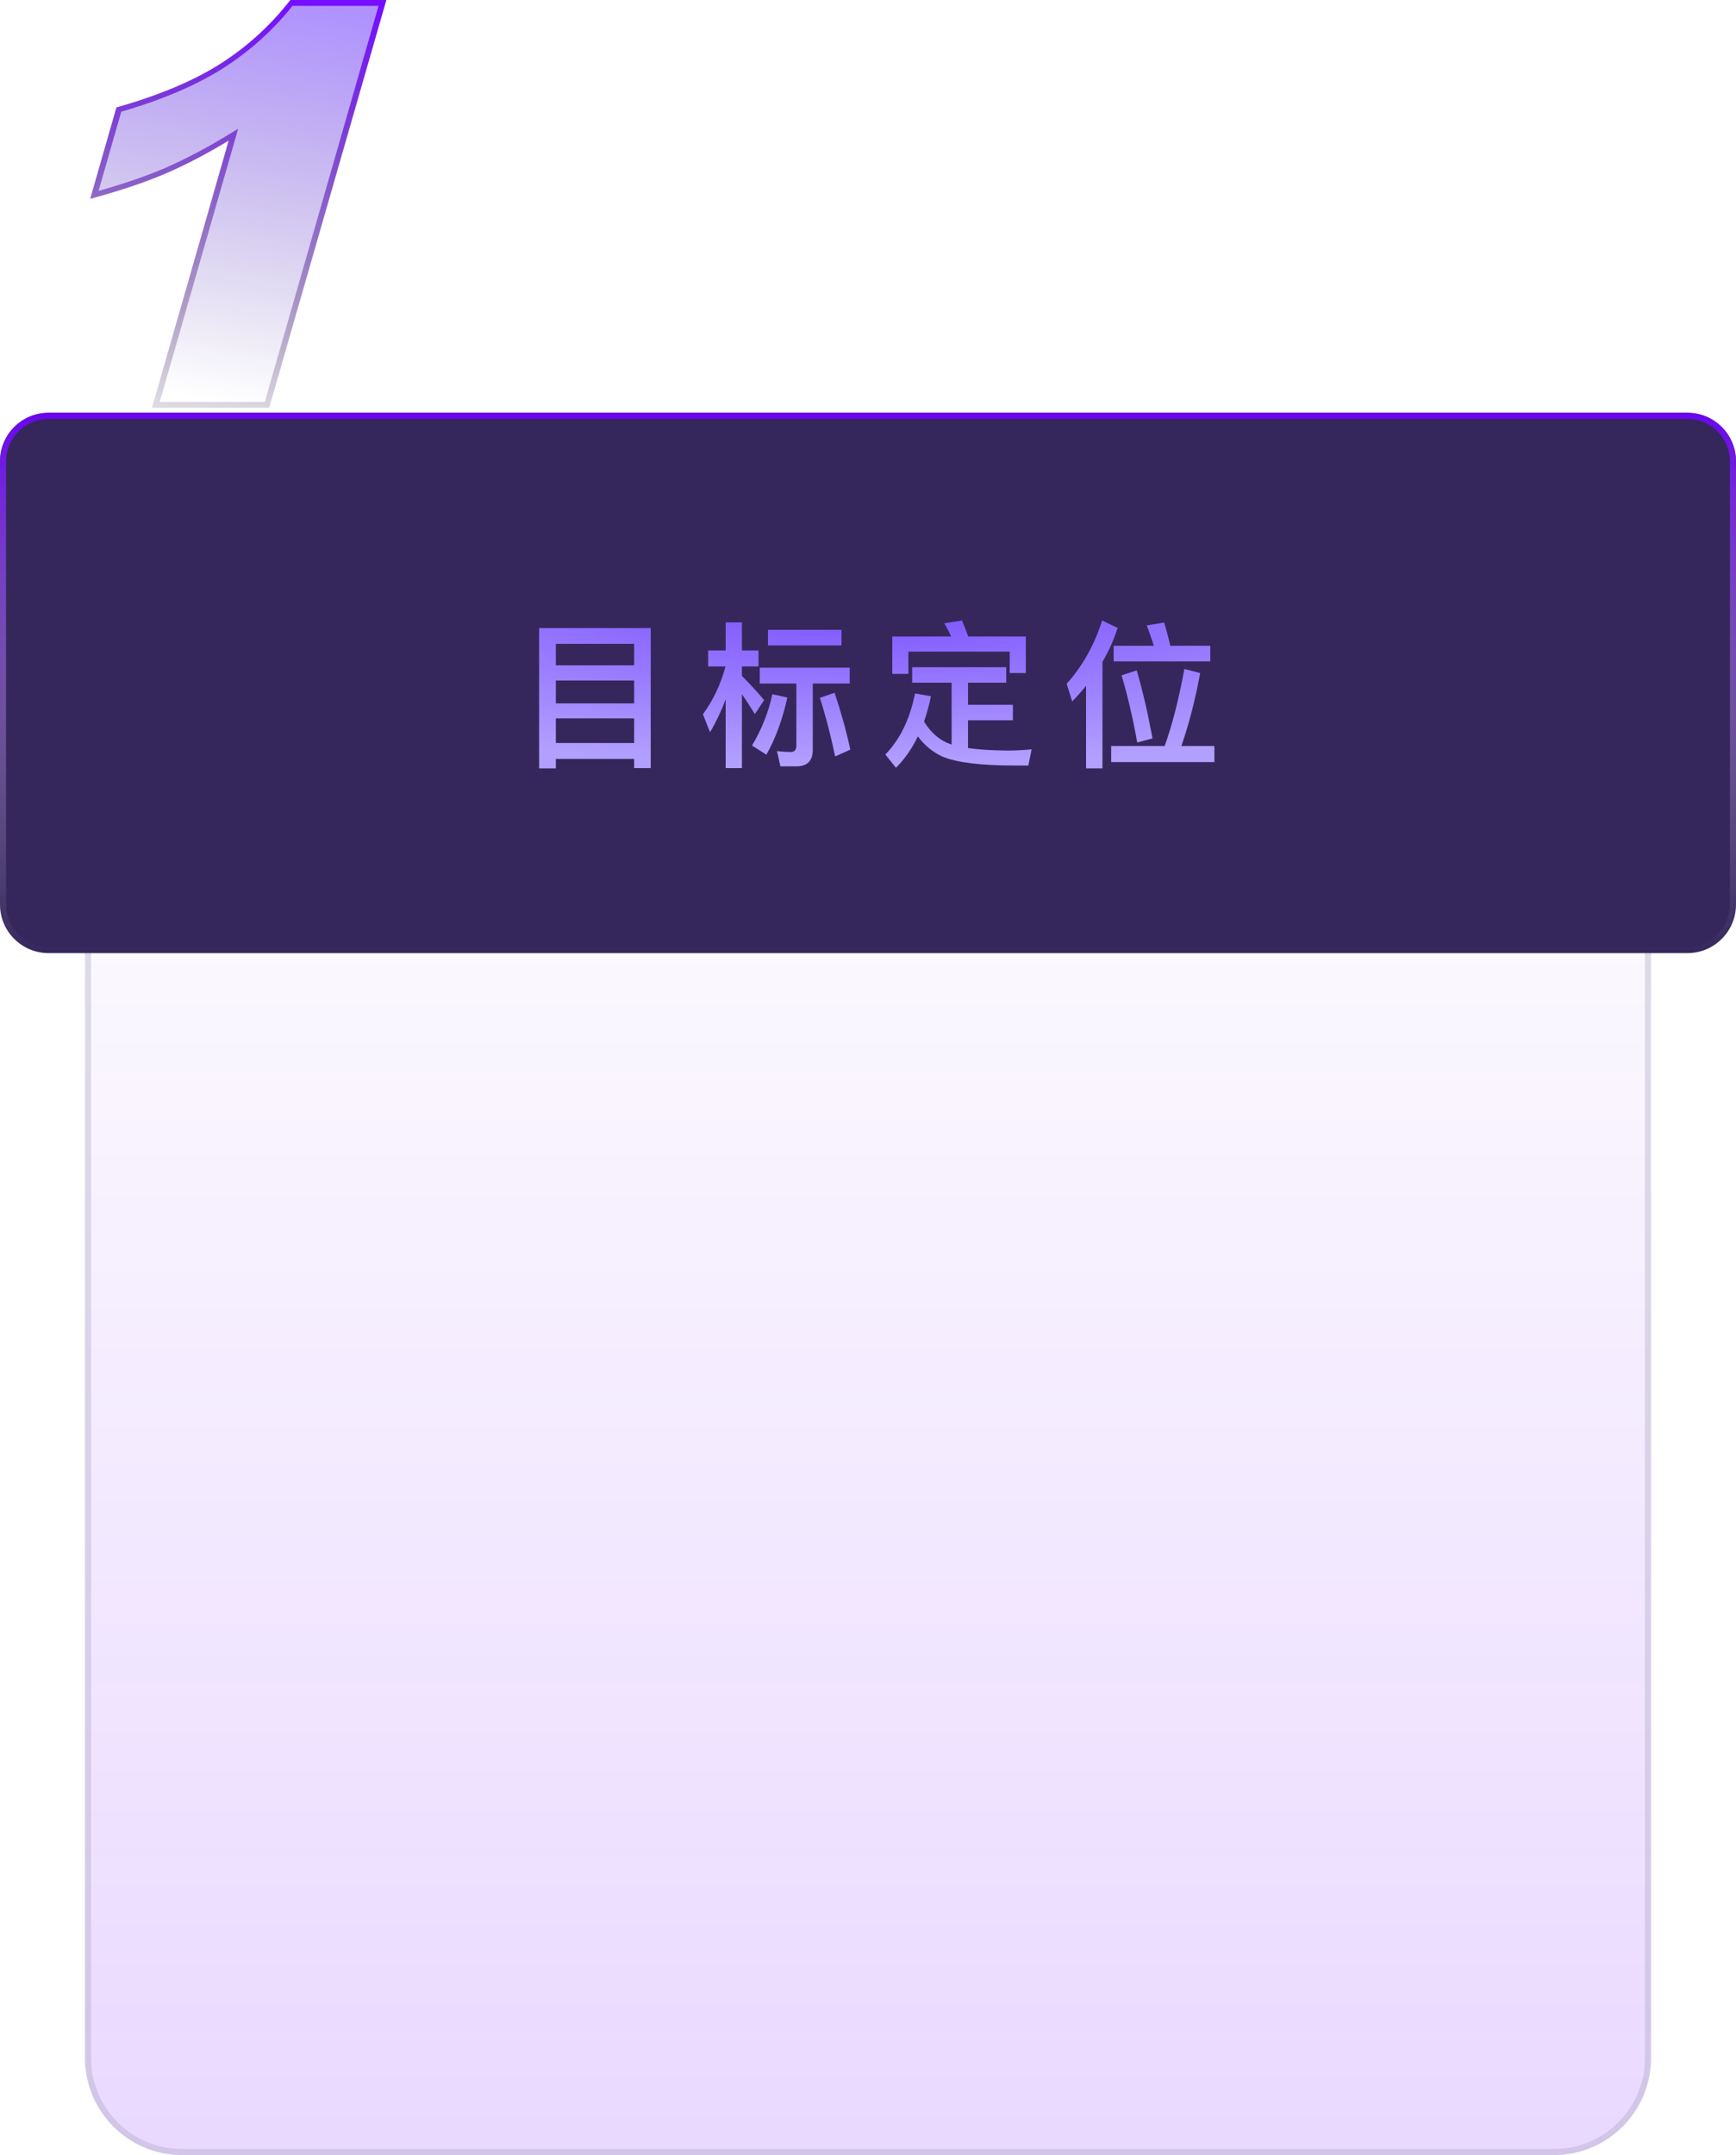
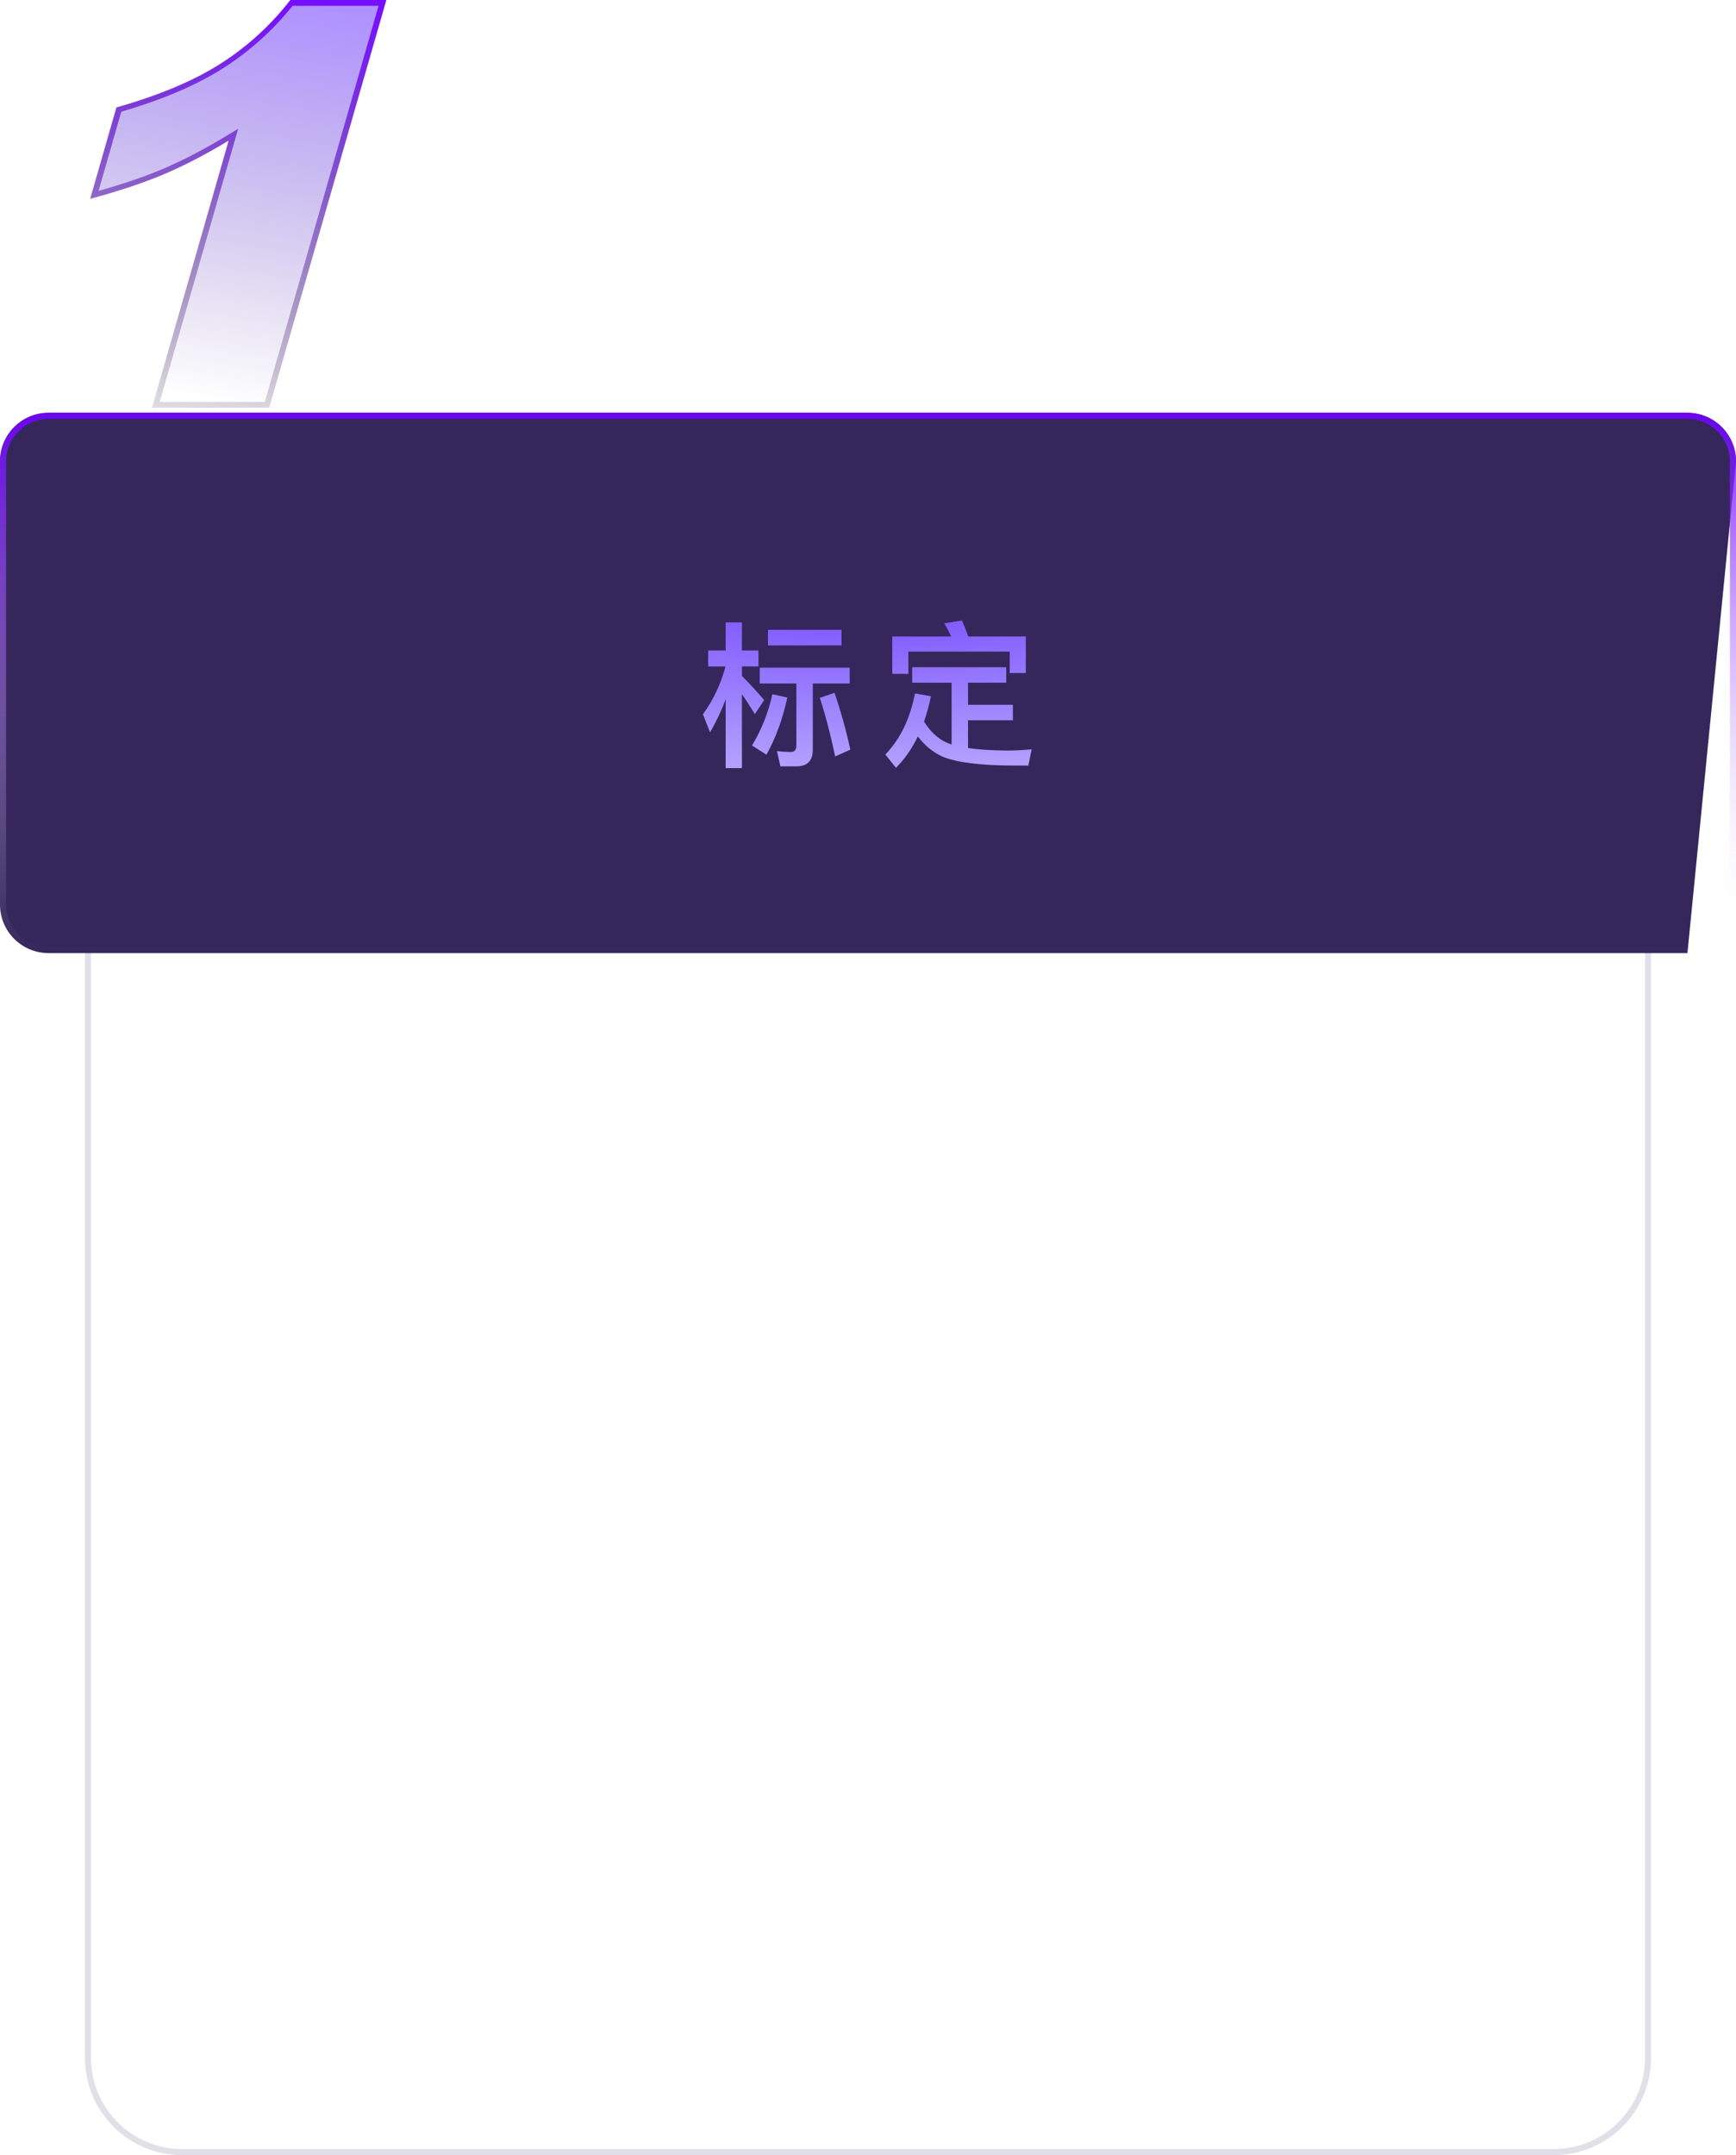
<svg xmlns="http://www.w3.org/2000/svg" width="286" height="355" viewBox="0 0 286 355">
  <defs>
    <linearGradient id="linearGradient6627504680" gradientTransform="matrix(7.332 68.07 -110.843 -19.183 85.423 11.412)" gradientUnits="userSpaceOnUse" x1="0" y1="0.5" x2="1" y2="0.5">
      <stop offset="0" stop-color="rgb(113, 61, 255)" stop-opacity="0.56" />
      <stop offset="1" stop-color="rgb(67, 36, 153)" stop-opacity="0" />
    </linearGradient>
  </defs>
  <path transform="matrix(1 0 -0.276 0.961 24.266 0)" d="M39.375 0L39.375 69.891L20.062 69.891L20.062 24.094C16.938 26.469 13.914 28.391 10.992 29.859C8.07 31.328 4.406 32.734 0 34.078L0 18.422C6.5 16.328 11.547 13.812 15.141 10.875C18.734 7.938 21.547 4.312 23.578 0L39.375 0Z" fill-rule="nonzero" fill="url(#linearGradient6627504680)" />
  <defs>
    <linearGradient id="linearGradient0657102257" gradientTransform="matrix(16.077 86.015 -47.815 -4.473 43.595 2.237)" gradientUnits="userSpaceOnUse" x1="0" y1="0.5" x2="1" y2="0.5">
      <stop offset="0" stop-color="rgb(112, 0, 255)" />
      <stop offset="1" stop-color="rgb(30, 30, 30)" stop-opacity="0" />
    </linearGradient>
  </defs>
  <path transform="matrix(1 0 -0.276 0.961 24.266 0)" d="M20.062 25.345L20.062 69.891L39.375 69.891L39.375 0L23.578 0Q20.531 6.469 15.141 10.875Q9.75 15.281 0 18.422L0 34.078Q0.506 33.924 1 33.768Q6.945 31.894 10.992 29.859Q14.906 27.892 19.062 24.841Q19.561 24.475 20.062 24.094L20.062 25.345ZM1 32.719Q6.67 30.913 10.543 28.966Q14.843 26.804 19.457 23.298L21.062 22.078L21.062 68.891L38.375 68.891L38.375 1L24.206 1Q21.099 7.297 15.774 11.649Q10.431 16.016 1 19.147L1 32.719Z" fill-rule="evenodd" fill="url(#linearGradient0657102257)" fill-opacity="0.9" />
  <defs>
    <linearGradient id="linearGradient4837492104" gradientTransform="matrix(0 245 -258 0 258 0)" gradientUnits="userSpaceOnUse" x1="0" y1="0.5" x2="1" y2="0.5">
      <stop offset="0" stop-color="rgb(112, 0, 255)" stop-opacity="0" />
      <stop offset="1" stop-color="rgb(112, 0, 255)" stop-opacity="0.15" />
    </linearGradient>
  </defs>
-   <path transform="matrix(1 0 0 1 14 110)" d="M16 0C7.163 0 0 7.163 0 16L0 229C0 237.837 7.163 245 16 245L242 245C250.837 245 258 237.837 258 229L258 16C258 7.163 250.837 0 242 0L16 0Z" fill-rule="nonzero" fill="url(#linearGradient4837492104)" />
  <defs>
    <linearGradient id="linearGradient7492522235" gradientTransform="matrix(258 245 -258 1502.22 129 -751.111)" gradientUnits="userSpaceOnUse" x1="0" y1="0.5" x2="1" y2="0.5">
      <stop offset="0" stop-color="rgb(155, 150, 176)" stop-opacity="0.3" />
      <stop offset="1" stop-color="rgb(155, 150, 176)" stop-opacity="0.3" />
    </linearGradient>
  </defs>
  <path transform="matrix(1 0 0 1 14 110)" d="M-0 16C0 7.163 7.163 -0 16 -0L242 0C250.837 0 258 7.163 258 16L258 229C258 237.837 250.837 245 242 245L16 245C7.163 245 -0 237.837 -0 229L0 16ZM16 1C7.716 1 1 7.716 1 16L1 229C1 237.284 7.716 244 16 244L242 244C250.284 244 257 237.284 257 229L257 16C257 7.716 250.284 1 242 1L16 1Z" fill-rule="nonzero" fill="url(#linearGradient7492522235)" />
-   <path transform="matrix(1 0 0 1 0 68)" d="M8 0C3.582 0 0 3.582 0 8L0 81C0 85.418 3.582 89 8 89L278 89C282.418 89 286 85.418 286 81L286 8C286 3.582 282.418 0 278 0L8 0Z" fill-rule="nonzero" fill="rgb(53, 39, 92)" />
+   <path transform="matrix(1 0 0 1 0 68)" d="M8 0C3.582 0 0 3.582 0 8L0 81C0 85.418 3.582 89 8 89L278 89L286 8C286 3.582 282.418 0 278 0L8 0Z" fill-rule="nonzero" fill="rgb(53, 39, 92)" />
  <defs>
    <linearGradient id="linearGradient0472769711" gradientTransform="matrix(0 89 -286 0 286 0)" gradientUnits="userSpaceOnUse" x1="0" y1="0.5" x2="1" y2="0.5">
      <stop offset="0" stop-color="rgb(112, 0, 255)" />
      <stop offset="1" stop-color="rgb(255, 255, 255)" stop-opacity="0" />
    </linearGradient>
  </defs>
  <path transform="matrix(1 0 0 1 0 68)" d="M-0 8C0 3.582 3.582 -0 8 -0L278 0C282.418 0 286 3.582 286 8L286 81C286 85.418 282.418 89 278 89L8 89C3.582 89 -0 85.418 -0 81L0 8ZM8 1C4.134 1 1 4.134 1 8L1 81C1 84.866 4.134 88 8 88L278 88C281.866 88 285 84.866 285 81L285 8C285 4.134 281.866 1 278 1L8 1Z" fill-rule="nonzero" fill="url(#linearGradient0472769711)" fill-opacity="0.9" />
  <defs>
    <radialGradient id="radialGradient6141668835" gradientTransform="matrix(0 58.476 -256.566 2.42263e-05 186.283 -29.238)" gradientUnits="userSpaceOnUse" cx="0.5" cy="0.5" r="0.5">
      <stop offset="0" stop-color="rgb(117, 73, 255)" />
      <stop offset="1" stop-color="rgb(178, 160, 255)" />
    </radialGradient>
  </defs>
-   <path transform="matrix(1 0 0 1 85 96.819)" d="M22.204 6.643L3.821 6.643L3.821 29.755L6.576 29.755L6.576 28.193L19.475 28.193L19.475 29.704L22.204 29.704L22.204 6.643ZM6.576 25.572L6.576 21.516L19.475 21.516L19.475 25.572L6.576 25.572ZM6.576 19.046L6.576 15.276L19.475 15.276L19.475 19.046L6.576 19.046ZM6.576 12.775L6.576 9.239L19.475 9.239L19.475 12.775L6.576 12.775Z" fill-rule="nonzero" fill="url(#radialGradient6141668835)" />
  <defs>
    <radialGradient id="radialGradient5074778971" gradientTransform="matrix(0 58.476 -256.566 2.42263e-05 186.283 -29.238)" gradientUnits="userSpaceOnUse" cx="0.5" cy="0.5" r="0.5">
      <stop offset="0" stop-color="rgb(117, 73, 255)" />
      <stop offset="1" stop-color="rgb(178, 160, 255)" />
    </radialGradient>
  </defs>
  <path transform="matrix(1 0 0 1 85 96.819)" d="M34.551 5.704L34.551 10.331L31.663 10.331L31.663 12.959L34.526 12.959C33.745 15.898 32.495 18.526 30.806 20.836L31.974 23.801C32.964 22.138 33.821 20.316 34.551 18.393L34.551 29.704L37.23 29.704L37.23 17.536C37.852 18.418 38.557 19.51 39.363 20.811L40.893 18.5C39.648 17.041 38.423 15.714 37.23 14.521L37.23 12.959L39.959 12.959L39.959 10.331L37.23 10.331L37.23 5.704L34.551 5.704ZM42.245 17.536C41.597 20.525 40.48 23.331 38.893 25.984L41.261 27.495C42.765 24.842 43.908 21.725 44.714 18.081L42.245 17.536ZM52.49 17.301L50.071 18.132C50.979 20.944 51.817 24.137 52.591 27.781L55.092 26.664C54.362 23.331 53.48 20.214 52.49 17.301ZM46.199 29.419C47.989 29.419 48.903 28.511 48.903 26.689L48.903 15.771L54.984 15.771L54.984 13.168L40.169 13.168L40.169 15.771L46.199 15.771L46.199 26.01C46.199 26.689 45.888 27.051 45.285 27.051C44.562 27.051 43.806 27 43 26.898L43.571 29.419L46.199 29.419ZM41.521 6.929L41.521 9.5L53.632 9.5L53.632 6.929L41.521 6.929Z" fill-rule="nonzero" fill="url(#radialGradient5074778971)" />
  <defs>
    <radialGradient id="radialGradient7262535832" gradientTransform="matrix(0 58.476 -256.566 2.42263e-05 186.283 -29.238)" gradientUnits="userSpaceOnUse" cx="0.5" cy="0.5" r="0.5">
      <stop offset="0" stop-color="rgb(117, 73, 255)" />
      <stop offset="1" stop-color="rgb(178, 160, 255)" />
    </radialGradient>
  </defs>
  <path transform="matrix(1 0 0 1 85 96.819)" d="M65.275 13.092L65.275 15.638L71.775 15.638L71.775 25.807L71.75 25.807C69.934 25.229 68.423 23.985 67.23 22.036C67.693 20.735 68.062 19.357 68.373 17.872L65.745 17.409C64.913 21.617 63.276 24.975 60.857 27.47L62.603 29.653C64.031 28.25 65.224 26.53 66.214 24.48C67.281 25.934 68.633 27.051 70.245 27.806C72.638 28.796 76.587 29.285 82.153 29.285L84.413 29.285L84.959 26.613C83.582 26.74 82.255 26.816 80.954 26.816C78.408 26.791 76.25 26.664 74.479 26.403L74.479 21.827L81.868 21.827L81.868 19.275L74.479 19.275L74.479 15.638L80.776 15.638L80.776 13.092L65.275 13.092ZM84.001 8.021L74.511 8.021C74.168 7.056 73.832 6.173 73.47 5.393L70.556 5.862C70.975 6.51 71.337 7.24 71.699 8.021L62 8.021L62 14.184L64.653 14.184L64.653 10.515L81.347 10.515L81.347 14.051L84.001 14.051L84.001 8.021Z" fill-rule="nonzero" fill="url(#radialGradient7262535832)" />
  <defs>
    <radialGradient id="radialGradient4478704440" gradientTransform="matrix(0 58.476 -256.566 2.42263e-05 186.283 -29.238)" gradientUnits="userSpaceOnUse" cx="0.5" cy="0.5" r="0.5">
      <stop offset="0" stop-color="rgb(117, 73, 255)" />
      <stop offset="1" stop-color="rgb(178, 160, 255)" />
    </radialGradient>
  </defs>
-   <path transform="matrix(1 0 0 1 85 96.819)" d="M96.576 5.393C95.307 9.398 93.352 12.883 90.73 15.822L91.638 18.729C92.444 17.898 93.199 17.041 93.923 16.158L93.923 29.755L96.627 29.755L96.627 12.204C97.668 10.439 98.5 8.566 99.128 6.618L96.576 5.393ZM98.474 9.557L98.474 12.127L114.388 12.127L114.388 9.557L107.812 9.557C107.475 8.122 107.132 6.853 106.796 5.729L103.908 6.199C104.327 7.24 104.714 8.357 105.082 9.557L98.474 9.557ZM98.062 26.067L98.062 28.714L115.067 28.714L115.067 26.067L109.627 26.067C110.852 22.557 111.893 18.551 112.725 14.051L110.122 13.378C109.189 18.393 108.123 22.633 106.872 26.067L98.062 26.067ZM102.27 13.613L99.775 14.419C100.816 17.955 101.673 21.643 102.353 25.489L104.873 24.816C104.092 20.602 103.235 16.888 102.27 13.613Z" fill-rule="nonzero" fill="url(#radialGradient4478704440)" />
</svg>